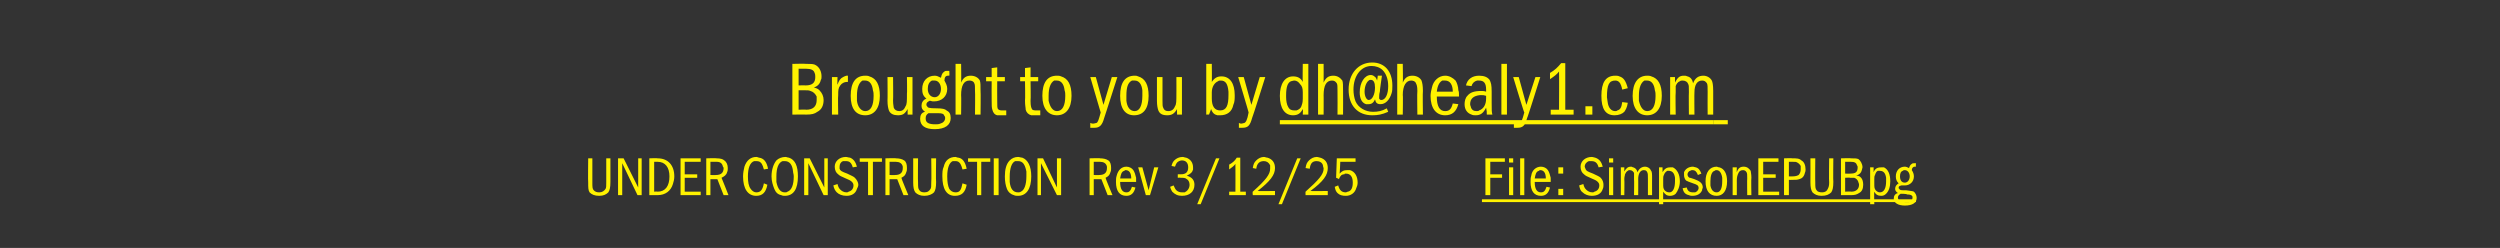
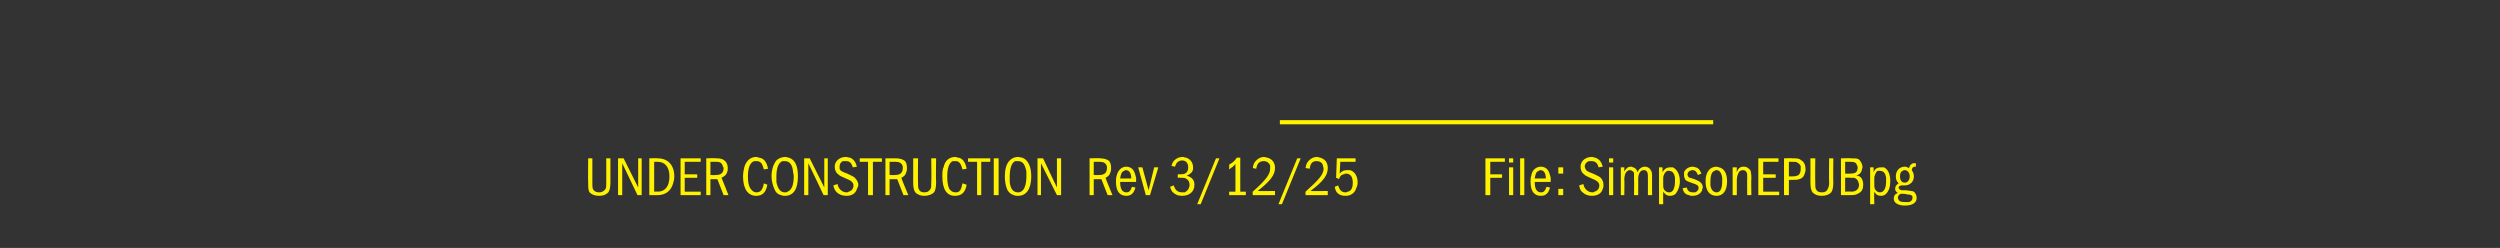
<svg xmlns="http://www.w3.org/2000/svg" xmlns:xlink="http://www.w3.org/1999/xlink" version="1.1" width="360px" height="35.7px" viewBox="0 -6 360 35.7" style="top:-6px">
  <rect x="0" y="-6" width="360" height="35.7" fill="#333333" stroke="none" />
  <desc>Brought to you by ￼ Under construction Rev 3/12/25 File: SimpsonEPUBpg</desc>
  <defs />
  <g class="svg-textframe-underlines">
-     <rect class="svg-underline" x="213.4" y="22.7" width="62.5" height="0.4" style="fill:#fff200;" />
-     <rect class="svg-underline" x="246.7" y="11.3" width="2.1" height="0.6" style="fill:#fff200;" />
    <rect class="svg-underline" x="184.3" y="11.3" width="62.4" height="0.6" style="fill:#fff200;" />
  </g>
  <g id="Polygon4225">
-     <path d="M 85.3 16.8 C 85.3 16.8 85.31 20.28 85.3 20.3 C 85.3 20.9 85.3 21.2 85.5 21.4 C 85.7 21.6 85.9 21.7 86.3 21.7 C 86.7 21.7 87 21.5 87.2 21.2 C 87.3 21 87.3 20.8 87.3 20.3 C 87.29 20.25 87.3 16.8 87.3 16.8 L 87.9 16.8 C 87.9 16.8 87.9 20.21 87.9 20.2 C 87.9 21 87.8 21.4 87.6 21.7 C 87.3 22 86.9 22.2 86.3 22.2 C 85.6 22.2 85.2 22 84.9 21.7 C 84.7 21.4 84.7 21 84.7 20.3 C 84.66 20.28 84.7 16.8 84.7 16.8 L 85.3 16.8 Z M 89.8 16.8 L 91.9 21 L 91.9 16.8 L 92.4 16.8 L 92.4 22.1 L 91.8 22.1 L 89.6 17.5 L 89.6 22.1 L 89 22.1 L 89 16.8 L 89.8 16.8 Z M 94.7 16.8 C 96.2 16.8 97.1 17.8 97.1 19.4 C 97.1 19.8 97 20.2 96.9 20.5 C 96.6 21.5 95.8 22.1 94.7 22.1 C 94.67 22.09 93.5 22.1 93.5 22.1 L 93.5 16.8 C 93.5 16.8 94.67 16.75 94.7 16.8 Z M 94.2 21.6 C 94.2 21.6 94.67 21.55 94.7 21.6 C 95.8 21.6 96.4 20.8 96.4 19.4 C 96.4 18.1 95.8 17.3 94.7 17.3 C 94.67 17.29 94.2 17.3 94.2 17.3 L 94.2 21.6 Z M 100.9 16.8 L 100.9 17.3 L 98.6 17.3 L 98.6 19.1 L 100.4 19.1 L 100.4 19.6 L 98.6 19.6 L 98.6 21.6 L 100.9 21.6 L 100.9 22.1 L 98 22.1 L 98 16.8 L 100.9 16.8 Z M 103.2 16.8 C 103.7 16.8 104.1 16.9 104.3 17.1 C 104.6 17.3 104.8 17.7 104.8 18.2 C 104.8 18.4 104.8 18.6 104.7 18.8 C 104.6 19.2 104.3 19.4 103.9 19.6 C 103.92 19.61 104.9 22.1 104.9 22.1 L 104.2 22.1 L 103.3 19.8 L 102.3 19.8 L 102.3 22.1 L 101.7 22.1 L 101.7 16.8 C 101.7 16.8 103.21 16.75 103.2 16.8 Z M 102.3 19.2 C 102.3 19.2 103.11 19.23 103.1 19.2 C 103.8 19.2 104.2 18.9 104.2 18.2 C 104.2 18.1 104.1 18 104.1 18 C 104 17.5 103.7 17.3 103.2 17.3 C 103.16 17.29 102.3 17.3 102.3 17.3 L 102.3 19.2 Z M 110.5 20.6 C 110.3 21.7 109.8 22.2 108.9 22.2 C 107.7 22.2 107 21.2 107 19.4 C 107 18.9 107.1 18.4 107.2 18 C 107.5 17.1 108.1 16.6 108.9 16.6 C 109.1 16.6 109.2 16.7 109.3 16.7 C 110 16.8 110.4 17.3 110.6 18.3 C 110.6 18.3 110 18.4 110 18.4 C 109.9 18 109.8 17.8 109.7 17.6 C 109.5 17.3 109.3 17.2 108.9 17.2 C 108.8 17.2 108.7 17.2 108.6 17.2 C 108 17.4 107.7 18.2 107.7 19.4 C 107.7 20.2 107.8 20.8 108.1 21.2 C 108.3 21.5 108.6 21.7 108.9 21.7 C 109.5 21.7 109.8 21.4 110 20.4 C 110 20.4 110.5 20.6 110.5 20.6 Z M 113.6 16.7 C 114.5 17 114.9 17.9 114.9 19.4 C 114.9 21.2 114.3 22.2 113 22.2 C 112.9 22.2 112.7 22.2 112.5 22.1 C 112 22 111.7 21.7 111.5 21.2 C 111.3 20.7 111.1 20.1 111.1 19.4 C 111.1 18.4 111.4 17.6 111.8 17.1 C 112.1 16.8 112.6 16.6 113.1 16.6 C 113.3 16.6 113.4 16.7 113.6 16.7 Z M 112.7 17.2 C 112.1 17.4 111.8 18.2 111.8 19.4 C 111.8 19.7 111.8 19.9 111.8 20.2 C 112 21.2 112.4 21.7 113 21.7 C 113.2 21.7 113.3 21.7 113.4 21.6 C 114 21.4 114.3 20.6 114.3 19.4 C 114.3 19.1 114.2 18.9 114.2 18.7 C 114.1 17.7 113.7 17.2 113 17.2 C 112.9 17.2 112.8 17.2 112.7 17.2 Z M 116.6 16.8 L 118.7 21 L 118.7 16.8 L 119.2 16.8 L 119.2 22.1 L 118.6 22.1 L 116.4 17.5 L 116.4 22.1 L 115.8 22.1 L 115.8 16.8 L 116.6 16.8 Z M 122.8 18.1 C 122.6 17.4 122.3 17.2 121.8 17.2 C 121.6 17.2 121.5 17.2 121.4 17.2 C 121.1 17.3 120.9 17.6 120.9 18 C 120.9 18.1 120.9 18.2 120.9 18.3 C 121 18.6 121.2 18.7 122 19 C 122.6 19.3 122.9 19.4 123.1 19.6 C 123.4 19.9 123.6 20.3 123.6 20.6 C 123.6 20.8 123.5 21 123.4 21.2 C 123.2 21.9 122.6 22.2 121.9 22.2 C 121.3 22.2 120.8 22 120.5 21.7 C 120.3 21.5 120.1 21.2 120 20.7 C 120 20.7 120.6 20.5 120.6 20.5 C 120.7 20.9 120.8 21.1 121 21.3 C 121.2 21.5 121.5 21.7 121.9 21.7 C 122 21.7 122.1 21.7 122.2 21.6 C 122.6 21.5 122.9 21.2 122.9 20.7 C 122.9 20.3 122.6 20 121.8 19.7 C 121.1 19.4 120.9 19.3 120.7 19.1 C 120.4 18.9 120.2 18.5 120.2 18 C 120.2 17.2 120.9 16.6 121.8 16.6 C 122 16.6 122.2 16.7 122.4 16.7 C 122.9 16.9 123.2 17.3 123.4 18 C 123.4 18 122.8 18.1 122.8 18.1 Z M 127 16.8 L 127 17.3 L 125.7 17.3 L 125.7 22.1 L 125 22.1 L 125 17.3 L 123.8 17.3 L 123.8 16.8 L 127 16.8 Z M 129 16.8 C 129.5 16.8 129.9 16.9 130.2 17.1 C 130.5 17.3 130.6 17.7 130.6 18.2 C 130.6 18.4 130.6 18.6 130.5 18.8 C 130.4 19.2 130.2 19.4 129.8 19.6 C 129.75 19.61 130.8 22.1 130.8 22.1 L 130.1 22.1 L 129.2 19.8 L 128.1 19.8 L 128.1 22.1 L 127.5 22.1 L 127.5 16.8 C 127.5 16.8 129.04 16.75 129 16.8 Z M 128.1 19.2 C 128.1 19.2 128.94 19.23 128.9 19.2 C 129.6 19.2 130 18.9 130 18.2 C 130 18.1 130 18 130 18 C 129.9 17.5 129.5 17.3 129 17.3 C 128.99 17.29 128.1 17.3 128.1 17.3 L 128.1 19.2 Z M 132.2 16.8 C 132.2 16.8 132.16 20.28 132.2 20.3 C 132.2 20.9 132.2 21.2 132.4 21.4 C 132.5 21.6 132.8 21.7 133.1 21.7 C 133.6 21.7 133.8 21.5 134 21.2 C 134.1 21 134.1 20.8 134.1 20.3 C 134.15 20.25 134.1 16.8 134.1 16.8 L 134.8 16.8 C 134.8 16.8 134.75 20.21 134.8 20.2 C 134.8 21 134.7 21.4 134.5 21.7 C 134.2 22 133.7 22.2 133.1 22.2 C 132.5 22.2 132.1 22 131.8 21.7 C 131.6 21.4 131.5 21 131.5 20.3 C 131.51 20.28 131.5 16.8 131.5 16.8 L 132.2 16.8 Z M 139.2 20.6 C 139 21.7 138.5 22.2 137.5 22.2 C 136.3 22.2 135.7 21.2 135.7 19.4 C 135.7 18.9 135.7 18.4 135.9 18 C 136.1 17.1 136.7 16.6 137.6 16.6 C 137.7 16.6 137.8 16.7 138 16.7 C 138.6 16.8 139 17.3 139.2 18.3 C 139.2 18.3 138.6 18.4 138.6 18.4 C 138.5 18 138.4 17.8 138.3 17.6 C 138.1 17.3 137.9 17.2 137.6 17.2 C 137.5 17.2 137.4 17.2 137.2 17.2 C 136.7 17.4 136.4 18.2 136.4 19.4 C 136.4 20.2 136.5 20.8 136.7 21.2 C 136.9 21.5 137.2 21.7 137.6 21.7 C 138.2 21.7 138.4 21.4 138.6 20.4 C 138.6 20.4 139.2 20.6 139.2 20.6 Z M 142.6 16.8 L 142.6 17.3 L 141.3 17.3 L 141.3 22.1 L 140.7 22.1 L 140.7 17.3 L 139.4 17.3 L 139.4 16.8 L 142.6 16.8 Z M 143.8 16.8 L 143.8 22.1 L 143.1 22.1 L 143.1 16.8 L 143.8 16.8 Z M 147.2 16.7 C 148 17 148.5 17.9 148.5 19.4 C 148.5 21.2 147.8 22.2 146.6 22.2 C 146.4 22.2 146.2 22.2 146 22.1 C 145.6 22 145.2 21.7 145 21.2 C 144.8 20.7 144.7 20.1 144.7 19.4 C 144.7 18.4 144.9 17.6 145.4 17.1 C 145.7 16.8 146.1 16.6 146.6 16.6 C 146.8 16.6 147 16.7 147.2 16.7 Z M 146.2 17.2 C 145.7 17.4 145.4 18.2 145.4 19.4 C 145.4 19.7 145.4 19.9 145.4 20.2 C 145.5 21.2 145.9 21.7 146.6 21.7 C 146.7 21.7 146.9 21.7 147 21.6 C 147.5 21.4 147.8 20.6 147.8 19.4 C 147.8 19.1 147.8 18.9 147.8 18.7 C 147.6 17.7 147.3 17.2 146.6 17.2 C 146.4 17.2 146.3 17.2 146.2 17.2 Z M 150.2 16.8 L 152.2 21 L 152.2 16.8 L 152.8 16.8 L 152.8 22.1 L 152.2 22.1 L 149.9 17.5 L 149.9 22.1 L 149.4 22.1 L 149.4 16.8 L 150.2 16.8 Z M 158.4 16.8 C 158.9 16.8 159.3 16.9 159.6 17.1 C 159.9 17.3 160 17.7 160 18.2 C 160 18.4 160 18.6 159.9 18.8 C 159.8 19.2 159.6 19.4 159.2 19.6 C 159.15 19.61 160.2 22.1 160.2 22.1 L 159.5 22.1 L 158.6 19.8 L 157.5 19.8 L 157.5 22.1 L 156.9 22.1 L 156.9 16.8 C 156.9 16.8 158.44 16.75 158.4 16.8 Z M 157.5 19.2 C 157.5 19.2 158.34 19.23 158.3 19.2 C 159 19.2 159.4 18.9 159.4 18.2 C 159.4 18.1 159.4 18 159.4 18 C 159.3 17.5 158.9 17.3 158.4 17.3 C 158.39 17.29 157.5 17.3 157.5 17.3 L 157.5 19.2 Z M 161.3 20.2 C 161.3 21.2 161.6 21.7 162.2 21.7 C 162.6 21.7 162.8 21.5 163 20.9 C 163 20.9 163.5 21 163.5 21 C 163.3 21.8 162.9 22.2 162.2 22.2 C 161.2 22.2 160.7 21.5 160.7 20.2 C 160.7 19.9 160.7 19.6 160.8 19.3 C 161 18.5 161.5 18 162.2 18 C 162.6 18 163 18.2 163.2 18.5 C 163.4 18.8 163.5 19.2 163.6 19.6 C 163.6 19.7 163.6 19.9 163.6 20.2 C 163.6 20.2 161.3 20.2 161.3 20.2 Z M 162.9 19.7 C 162.9 18.9 162.6 18.5 162.1 18.5 C 162 18.5 162 18.5 161.9 18.6 C 161.5 18.7 161.4 19.1 161.3 19.7 C 161.3 19.7 162.9 19.7 162.9 19.7 Z M 164.5 18.1 L 165.4 21.4 L 166.2 18.1 L 166.8 18.1 L 165.6 22.1 L 165 22.1 L 163.9 18.1 L 164.5 18.1 Z M 168.7 17.9 C 168.8 17.5 168.9 17.3 169.1 17.1 C 169.4 16.8 169.8 16.6 170.3 16.6 C 170.5 16.6 170.6 16.7 170.8 16.7 C 171.4 16.9 171.8 17.4 171.8 18.1 C 171.8 18.2 171.8 18.3 171.8 18.4 C 171.7 18.8 171.5 19 170.9 19.3 C 171.6 19.5 172 19.9 172 20.6 C 172 21.6 171.3 22.2 170.2 22.2 C 169.6 22.2 169.2 22 168.8 21.6 C 168.7 21.4 168.6 21.3 168.5 20.9 C 168.5 20.9 169 20.7 169 20.7 C 169.2 21.1 169.2 21.2 169.4 21.4 C 169.6 21.6 169.9 21.7 170.2 21.7 C 170.3 21.7 170.5 21.7 170.6 21.7 C 171 21.5 171.3 21.1 171.3 20.6 C 171.3 20.2 171.1 19.9 170.9 19.8 C 170.7 19.6 170.4 19.6 170 19.6 C 169.98 19.56 169.6 19.6 169.6 19.6 L 169.6 19.1 C 169.6 19.1 169.98 19.08 170 19.1 C 170.5 19.1 170.6 19 170.8 18.9 C 171 18.7 171.1 18.5 171.1 18.1 C 171.1 17.5 170.8 17.1 170.2 17.1 C 170 17.1 169.7 17.2 169.5 17.4 C 169.4 17.5 169.3 17.7 169.2 18 C 169.2 18 168.7 17.9 168.7 17.9 Z M 175.6 16.8 L 172.9 23.4 L 172.4 23.4 L 175.1 16.8 L 175.6 16.8 Z M 178.6 16.7 L 178.6 21.6 L 179.4 21.6 L 179.4 22.1 L 177 22.1 L 177 21.6 L 177.9 21.6 C 177.9 21.6 177.92 17.58 177.9 17.6 C 177.7 17.9 177.4 18.1 177 18.4 C 177 18.4 177 17.7 177 17.7 C 177.4 17.5 177.8 17.2 178.1 16.7 C 178.13 16.69 178.6 16.7 178.6 16.7 Z M 180.4 18.2 C 180.5 17.6 180.6 17.4 180.9 17.1 C 181.2 16.8 181.6 16.6 182 16.6 C 182.2 16.6 182.3 16.7 182.5 16.7 C 183.2 16.9 183.6 17.4 183.6 18.2 C 183.6 19.2 182.9 20.1 181.1 21.5 C 181.08 21.54 183.6 21.5 183.6 21.5 L 183.6 22.1 L 180.4 22.1 C 180.4 22.1 180.35 21.55 180.4 21.6 C 182.3 19.9 182.9 19.1 182.9 18.3 C 182.9 18.1 182.9 18 182.9 17.8 C 182.7 17.4 182.4 17.2 182 17.2 C 181.4 17.2 181 17.5 180.9 18.3 C 180.9 18.3 180.4 18.2 180.4 18.2 Z M 187.3 16.8 L 184.6 23.4 L 184.1 23.4 L 186.8 16.8 L 187.3 16.8 Z M 188 18.2 C 188.1 17.6 188.2 17.4 188.5 17.1 C 188.8 16.8 189.2 16.6 189.6 16.6 C 189.8 16.6 190 16.7 190.1 16.7 C 190.8 16.9 191.2 17.4 191.2 18.2 C 191.2 19.2 190.6 20.1 188.7 21.5 C 188.71 21.54 191.2 21.5 191.2 21.5 L 191.2 22.1 L 188 22.1 C 188 22.1 187.98 21.55 188 21.6 C 189.9 19.9 190.6 19.1 190.6 18.3 C 190.6 18.1 190.5 18 190.5 17.8 C 190.4 17.4 190 17.2 189.6 17.2 C 189 17.2 188.7 17.5 188.6 18.3 C 188.6 18.3 188 18.2 188 18.2 Z M 195.2 16.8 L 195.2 17.3 L 193 17.3 C 193 17.3 192.93 19.01 192.9 19 C 193.3 18.6 193.5 18.5 194 18.5 C 194.1 18.5 194.3 18.5 194.4 18.5 C 195.1 18.7 195.5 19.4 195.5 20.3 C 195.5 20.6 195.4 20.9 195.3 21.1 C 195.1 21.8 194.5 22.2 193.8 22.2 C 193.3 22.2 192.9 22.1 192.6 21.8 C 192.4 21.6 192.3 21.4 192.2 20.9 C 192.2 20.9 192.7 20.7 192.7 20.7 C 192.9 21.4 193.2 21.7 193.8 21.7 C 193.9 21.7 194 21.6 194.1 21.6 C 194.6 21.5 194.8 21 194.8 20.3 C 194.8 19.5 194.5 19 193.8 19 C 193.7 19 193.6 19 193.6 19.1 C 193.2 19.1 193 19.3 192.8 19.8 C 192.81 19.75 192.4 19.6 192.4 19.6 L 192.5 16.8 L 195.2 16.8 Z M 216.7 16.8 L 216.7 17.3 L 214.6 17.3 L 214.6 19.1 L 216.3 19.1 L 216.3 19.6 L 214.6 19.6 L 214.6 22.1 L 213.9 22.1 L 213.9 16.8 L 216.7 16.8 Z M 217.9 18.1 L 217.9 22.1 L 217.3 22.1 L 217.3 18.1 L 217.9 18.1 Z M 217.3 17.4 L 217.3 16.8 L 217.9 16.8 L 217.9 17.4 L 217.3 17.4 Z M 219.5 16.8 L 219.5 22.1 L 218.9 22.1 L 218.9 16.8 L 219.5 16.8 Z M 221 20.2 C 221 21.2 221.3 21.7 221.9 21.7 C 222.3 21.7 222.5 21.5 222.7 20.9 C 222.7 20.9 223.2 21 223.2 21 C 223 21.8 222.6 22.2 221.9 22.2 C 220.9 22.2 220.4 21.5 220.4 20.2 C 220.4 19.9 220.4 19.6 220.5 19.3 C 220.6 18.5 221.2 18 221.9 18 C 222.3 18 222.7 18.2 222.9 18.5 C 223.1 18.8 223.2 19.2 223.3 19.6 C 223.3 19.7 223.3 19.9 223.3 20.2 C 223.3 20.2 221 20.2 221 20.2 Z M 222.6 19.7 C 222.6 18.9 222.3 18.5 221.8 18.5 C 221.7 18.5 221.7 18.5 221.6 18.6 C 221.2 18.7 221.1 19.1 221 19.7 C 221 19.7 222.6 19.7 222.6 19.7 Z M 225.1 21.2 L 225.1 22.1 L 224.4 22.1 L 224.4 21.2 L 225.1 21.2 Z M 225.1 18.1 L 225.1 19 L 224.4 19 L 224.4 18.1 L 225.1 18.1 Z M 230.2 18.1 C 230 17.4 229.7 17.2 229.1 17.2 C 229 17.2 228.9 17.2 228.8 17.2 C 228.5 17.3 228.2 17.6 228.2 18 C 228.2 18.1 228.3 18.2 228.3 18.3 C 228.4 18.6 228.6 18.7 229.4 19 C 230 19.3 230.3 19.4 230.5 19.6 C 230.8 19.9 230.9 20.3 230.9 20.6 C 230.9 20.8 230.9 21 230.8 21.2 C 230.6 21.9 230 22.2 229.2 22.2 C 228.7 22.2 228.2 22 227.9 21.7 C 227.6 21.5 227.5 21.2 227.4 20.7 C 227.4 20.7 228 20.5 228 20.5 C 228.1 20.9 228.2 21.1 228.4 21.3 C 228.6 21.5 228.9 21.7 229.3 21.7 C 229.4 21.7 229.5 21.7 229.6 21.6 C 230 21.5 230.3 21.2 230.3 20.7 C 230.3 20.3 230 20 229.2 19.7 C 228.5 19.4 228.3 19.3 228.1 19.1 C 227.8 18.9 227.6 18.5 227.6 18 C 227.6 17.2 228.3 16.6 229.2 16.6 C 229.4 16.6 229.6 16.7 229.7 16.7 C 230.3 16.9 230.6 17.3 230.8 18 C 230.8 18 230.2 18.1 230.2 18.1 Z M 232.3 18.1 L 232.3 22.1 L 231.7 22.1 L 231.7 18.1 L 232.3 18.1 Z M 231.7 17.4 L 231.7 16.8 L 232.3 16.8 L 232.3 17.4 L 231.7 17.4 Z M 233.9 18.1 C 233.9 18.1 233.9 18.75 233.9 18.7 C 234.2 18.2 234.4 18 234.9 18 C 235 18 235.1 18.1 235.2 18.1 C 235.5 18.2 235.7 18.4 235.8 18.8 C 236 18.3 236.4 18 236.9 18 C 237.2 18 237.6 18.2 237.7 18.5 C 237.9 18.7 237.9 19 237.9 19.7 C 237.89 19.66 237.9 22.1 237.9 22.1 L 237.3 22.1 C 237.3 22.1 237.31 19.69 237.3 19.7 C 237.3 19.2 237.3 19 237.2 18.8 C 237.1 18.6 237 18.5 236.7 18.5 C 236.2 18.5 235.9 19 235.9 19.8 C 235.92 19.76 235.9 22.1 235.9 22.1 L 235.3 22.1 C 235.3 22.1 235.34 19.76 235.3 19.8 C 235.3 19.1 235.3 19.1 235.3 18.9 C 235.2 18.7 235 18.5 234.7 18.5 C 234.6 18.5 234.5 18.5 234.4 18.6 C 234.2 18.7 234.1 18.9 234 19.1 C 234 19.3 233.9 19.4 233.9 19.8 C 233.94 19.8 233.9 22.1 233.9 22.1 L 233.4 22.1 L 233.4 18.1 L 233.9 18.1 Z M 239.4 18.1 C 239.4 18.1 239.42 18.84 239.4 18.8 C 239.7 18.3 240 18.1 240.5 18.1 C 240.6 18.1 240.8 18.1 240.9 18.1 C 241.5 18.4 241.9 19.1 241.9 20.1 C 241.9 20.9 241.6 21.5 241.3 21.9 C 241.1 22.1 240.8 22.2 240.5 22.2 C 240 22.2 239.8 22 239.5 21.6 C 239.48 21.58 239.5 23.4 239.5 23.4 L 238.9 23.4 L 238.9 18.1 L 239.4 18.1 Z M 239.5 20.4 C 239.5 21 239.5 21.1 239.7 21.4 C 239.9 21.6 240.1 21.7 240.4 21.7 C 240.9 21.7 241.2 21.1 241.2 20.1 C 241.2 19.9 241.2 19.8 241.2 19.6 C 241.1 18.9 240.8 18.6 240.3 18.6 C 240.2 18.6 240.1 18.6 240.1 18.6 C 239.9 18.7 239.7 18.9 239.6 19.2 C 239.5 19.4 239.5 19.5 239.5 19.8 C 239.5 19.8 239.5 20.4 239.5 20.4 Z M 244.5 19.2 C 244.3 18.7 244.1 18.5 243.7 18.5 C 243.6 18.5 243.5 18.5 243.4 18.6 C 243.2 18.6 243 18.9 243 19.1 C 243 19.3 243.1 19.5 243.3 19.6 C 243.4 19.6 243.4 19.6 244 19.8 C 244.8 20.1 245.2 20.4 245.2 21 C 245.2 21.1 245.1 21.2 245.1 21.4 C 244.9 21.9 244.4 22.2 243.7 22.2 C 243.6 22.2 243.4 22.2 243.2 22.1 C 242.7 22 242.4 21.7 242.3 21.1 C 242.3 21.1 242.9 21 242.9 21 C 243 21.5 243.3 21.7 243.8 21.7 C 243.9 21.7 244 21.7 244.1 21.7 C 244.4 21.6 244.6 21.3 244.6 21.1 C 244.6 20.7 244.4 20.6 243.8 20.4 C 243.2 20.2 243 20.1 242.8 20 C 242.6 19.8 242.5 19.5 242.5 19.2 C 242.5 19.1 242.5 19 242.5 18.8 C 242.7 18.3 243.2 18 243.8 18 C 243.9 18 244.1 18.1 244.2 18.1 C 244.6 18.2 244.8 18.5 245 19 C 245 19 244.5 19.2 244.5 19.2 Z M 247.6 18.1 C 248.3 18.3 248.7 19 248.7 20.1 C 248.7 21.5 248.1 22.2 247.2 22.2 C 246.2 22.2 245.6 21.5 245.6 20.1 C 245.6 18.8 246.2 18 247.2 18 C 247.3 18 247.4 18.1 247.6 18.1 Z M 246.9 18.6 C 246.5 18.7 246.3 19.3 246.3 20.1 C 246.3 20.3 246.3 20.5 246.3 20.7 C 246.4 21.3 246.7 21.7 247.2 21.7 C 247.7 21.7 248 21.2 248 20.1 C 248 19.9 248 19.7 248 19.6 C 247.9 18.9 247.6 18.5 247.2 18.5 C 247.1 18.5 247 18.5 246.9 18.6 Z M 250.1 18.1 C 250.1 18.1 250.07 18.76 250.1 18.8 C 250.3 18.2 250.6 18 251.1 18 C 251.6 18 251.9 18.3 252.1 18.6 C 252.1 18.8 252.2 19 252.2 19.6 C 252.15 19.58 252.2 22.1 252.2 22.1 L 251.6 22.1 C 251.6 22.1 251.57 19.66 251.6 19.7 C 251.6 19.1 251.6 19 251.5 18.8 C 251.4 18.6 251.2 18.5 251 18.5 C 250.6 18.5 250.4 18.7 250.3 19 C 250.2 19.2 250.1 19.5 250.1 20 C 250.11 19.96 250.1 22.1 250.1 22.1 L 249.5 22.1 L 249.5 18.1 L 250.1 18.1 Z M 256.1 16.8 L 256.1 17.3 L 253.9 17.3 L 253.9 19.1 L 255.7 19.1 L 255.7 19.6 L 253.9 19.6 L 253.9 21.6 L 256.2 21.6 L 256.2 22.1 L 253.2 22.1 L 253.2 16.8 L 256.1 16.8 Z M 258.1 16.8 C 258.7 16.8 259.1 16.8 259.4 17.1 C 259.8 17.3 260 17.8 260 18.4 C 260 18.5 260 18.7 259.9 18.9 C 259.8 19.4 259.5 19.7 259.1 19.8 C 258.8 19.9 258.6 19.9 258.1 19.9 C 258.06 19.92 257.6 19.9 257.6 19.9 L 257.6 22.1 L 256.9 22.1 L 256.9 16.8 C 256.9 16.8 258.06 16.75 258.1 16.8 Z M 257.6 19.4 C 257.6 19.4 258.06 19.39 258.1 19.4 C 258.6 19.4 258.8 19.3 259 19.2 C 259.2 19 259.3 18.7 259.3 18.4 C 259.3 18.2 259.3 18.1 259.3 17.9 C 259.2 17.7 259 17.5 258.8 17.4 C 258.6 17.3 258.6 17.3 258.1 17.3 C 258.06 17.29 257.6 17.3 257.6 17.3 L 257.6 19.4 Z M 261.4 16.8 C 261.4 16.8 261.37 20.28 261.4 20.3 C 261.4 20.9 261.4 21.2 261.6 21.4 C 261.7 21.6 262 21.7 262.4 21.7 C 262.8 21.7 263.1 21.5 263.2 21.2 C 263.3 21 263.4 20.8 263.4 20.3 C 263.35 20.25 263.4 16.8 263.4 16.8 L 264 16.8 C 264 16.8 263.96 20.21 264 20.2 C 264 21 263.9 21.4 263.7 21.7 C 263.4 22 263 22.2 262.3 22.2 C 261.7 22.2 261.3 22 261 21.7 C 260.8 21.4 260.7 21 260.7 20.3 C 260.72 20.28 260.7 16.8 260.7 16.8 L 261.4 16.8 Z M 266.5 16.8 C 267.1 16.8 267.3 16.8 267.6 16.9 C 267.9 17.1 268.2 17.6 268.2 18.1 C 268.2 18.2 268.1 18.4 268.1 18.5 C 268 18.9 267.8 19.1 267.3 19.3 C 267.7 19.3 267.8 19.4 268 19.6 C 268.2 19.8 268.3 20.2 268.3 20.6 C 268.3 21.2 268.1 21.6 267.7 21.8 C 267.4 22 267.1 22.1 266.6 22.1 C 266.57 22.09 265.1 22.1 265.1 22.1 L 265.1 16.8 C 265.1 16.8 266.53 16.75 266.5 16.8 Z M 266.4 19 C 267.2 19 267.5 18.8 267.5 18.1 C 267.5 18 267.5 17.9 267.4 17.8 C 267.3 17.4 267 17.3 266.5 17.3 C 266.53 17.29 265.7 17.3 265.7 17.3 L 265.7 19 C 265.7 19 266.44 19.02 266.4 19 Z M 266.6 21.6 C 267.3 21.6 267.7 21.2 267.7 20.6 C 267.7 20.4 267.6 20.3 267.6 20.2 C 267.5 19.9 267.3 19.7 267 19.6 C 266.9 19.6 266.7 19.6 266.4 19.6 C 266.42 19.55 265.7 19.6 265.7 19.6 L 265.7 21.6 C 265.7 21.6 266.55 21.55 266.6 21.6 Z M 269.8 18.1 C 269.8 18.1 269.8 18.84 269.8 18.8 C 270 18.3 270.3 18.1 270.9 18.1 C 271 18.1 271.1 18.1 271.3 18.1 C 271.9 18.4 272.2 19.1 272.2 20.1 C 272.2 20.9 272 21.5 271.6 21.9 C 271.4 22.1 271.2 22.2 270.9 22.2 C 270.4 22.2 270.1 22 269.9 21.6 C 269.85 21.58 269.9 23.4 269.9 23.4 L 269.3 23.4 L 269.3 18.1 L 269.8 18.1 Z M 269.9 20.4 C 269.9 21 269.9 21.1 270.1 21.4 C 270.3 21.6 270.5 21.7 270.7 21.7 C 271.3 21.7 271.6 21.1 271.6 20.1 C 271.6 19.9 271.6 19.8 271.6 19.6 C 271.5 18.9 271.2 18.6 270.7 18.6 C 270.6 18.6 270.5 18.6 270.4 18.6 C 270.2 18.7 270.1 18.9 270 19.2 C 269.9 19.4 269.9 19.5 269.9 19.8 C 269.9 19.8 269.9 20.4 269.9 20.4 Z M 275.9 18 C 275.8 18 275.7 18 275.7 18 C 275.5 18 275.3 18.2 275.3 18.5 C 275.5 18.8 275.6 19.1 275.6 19.4 C 275.6 20.2 275 20.7 274.3 20.7 C 274.1 20.7 274 20.7 273.8 20.7 C 273.5 20.8 273.4 20.8 273.4 21.1 C 273.4 21.1 273.5 21.2 273.5 21.2 C 273.6 21.4 273.7 21.4 274.5 21.4 C 275.1 21.5 275.4 21.5 275.6 21.6 C 275.8 21.8 276 22.1 276 22.5 C 276 23.2 275.4 23.6 274.3 23.6 C 273.3 23.6 272.7 23.2 272.7 22.6 C 272.7 22.2 272.9 21.9 273.3 21.8 C 273 21.6 272.9 21.4 272.9 21.2 C 272.9 20.8 273.1 20.6 273.4 20.4 C 273.1 20.1 273 19.8 273 19.4 C 273 18.6 273.5 18 274.3 18 C 274.5 18 274.7 18.1 274.9 18.2 C 275 17.9 275.1 17.7 275.3 17.6 C 275.4 17.5 275.5 17.5 275.8 17.5 C 275.77 17.53 275.9 17.5 275.9 17.5 C 275.9 17.5 275.86 18.03 275.9 18 Z M 274.3 18.5 C 274.2 18.5 274.1 18.5 274 18.6 C 273.7 18.7 273.6 19 273.6 19.4 C 273.6 19.9 273.8 20.3 274.3 20.3 C 274.7 20.3 275 19.9 275 19.4 C 275 18.9 274.7 18.5 274.3 18.5 C 274.3 18.5 274.3 18.5 274.3 18.5 Z M 273.3 22.5 C 273.4 23 273.7 23.1 274.4 23.1 C 274.6 23.1 274.7 23.1 274.9 23.1 C 275.2 23 275.4 22.8 275.4 22.5 C 275.4 22.4 275.4 22.3 275.4 22.3 C 275.3 22.1 275.1 22 274.6 22 C 274.6 21.9 273.7 21.9 273.7 21.9 C 273.4 22.1 273.3 22.2 273.3 22.5 C 273.3 22.5 273.3 22.5 273.3 22.5 Z " stroke="none" fill="#fff200" />
+     <path d="M 85.3 16.8 C 85.3 16.8 85.31 20.28 85.3 20.3 C 85.3 20.9 85.3 21.2 85.5 21.4 C 85.7 21.6 85.9 21.7 86.3 21.7 C 86.7 21.7 87 21.5 87.2 21.2 C 87.3 21 87.3 20.8 87.3 20.3 C 87.29 20.25 87.3 16.8 87.3 16.8 L 87.9 16.8 C 87.9 16.8 87.9 20.21 87.9 20.2 C 87.9 21 87.8 21.4 87.6 21.7 C 87.3 22 86.9 22.2 86.3 22.2 C 85.6 22.2 85.2 22 84.9 21.7 C 84.7 21.4 84.7 21 84.7 20.3 C 84.66 20.28 84.7 16.8 84.7 16.8 L 85.3 16.8 Z M 89.8 16.8 L 91.9 21 L 91.9 16.8 L 92.4 16.8 L 92.4 22.1 L 91.8 22.1 L 89.6 17.5 L 89.6 22.1 L 89 22.1 L 89 16.8 L 89.8 16.8 Z M 94.7 16.8 C 96.2 16.8 97.1 17.8 97.1 19.4 C 97.1 19.8 97 20.2 96.9 20.5 C 96.6 21.5 95.8 22.1 94.7 22.1 C 94.67 22.09 93.5 22.1 93.5 22.1 L 93.5 16.8 C 93.5 16.8 94.67 16.75 94.7 16.8 Z M 94.2 21.6 C 94.2 21.6 94.67 21.55 94.7 21.6 C 95.8 21.6 96.4 20.8 96.4 19.4 C 96.4 18.1 95.8 17.3 94.7 17.3 C 94.67 17.29 94.2 17.3 94.2 17.3 L 94.2 21.6 Z M 100.9 16.8 L 100.9 17.3 L 98.6 17.3 L 98.6 19.1 L 100.4 19.1 L 100.4 19.6 L 98.6 19.6 L 98.6 21.6 L 100.9 21.6 L 100.9 22.1 L 98 22.1 L 98 16.8 L 100.9 16.8 Z M 103.2 16.8 C 103.7 16.8 104.1 16.9 104.3 17.1 C 104.6 17.3 104.8 17.7 104.8 18.2 C 104.8 18.4 104.8 18.6 104.7 18.8 C 104.6 19.2 104.3 19.4 103.9 19.6 C 103.92 19.61 104.9 22.1 104.9 22.1 L 104.2 22.1 L 103.3 19.8 L 102.3 19.8 L 102.3 22.1 L 101.7 22.1 L 101.7 16.8 C 101.7 16.8 103.21 16.75 103.2 16.8 Z M 102.3 19.2 C 102.3 19.2 103.11 19.23 103.1 19.2 C 103.8 19.2 104.2 18.9 104.2 18.2 C 104.2 18.1 104.1 18 104.1 18 C 104 17.5 103.7 17.3 103.2 17.3 C 103.16 17.29 102.3 17.3 102.3 17.3 L 102.3 19.2 Z M 110.5 20.6 C 110.3 21.7 109.8 22.2 108.9 22.2 C 107.7 22.2 107 21.2 107 19.4 C 107 18.9 107.1 18.4 107.2 18 C 107.5 17.1 108.1 16.6 108.9 16.6 C 109.1 16.6 109.2 16.7 109.3 16.7 C 110 16.8 110.4 17.3 110.6 18.3 C 110.6 18.3 110 18.4 110 18.4 C 109.9 18 109.8 17.8 109.7 17.6 C 109.5 17.3 109.3 17.2 108.9 17.2 C 108.8 17.2 108.7 17.2 108.6 17.2 C 108 17.4 107.7 18.2 107.7 19.4 C 107.7 20.2 107.8 20.8 108.1 21.2 C 108.3 21.5 108.6 21.7 108.9 21.7 C 109.5 21.7 109.8 21.4 110 20.4 C 110 20.4 110.5 20.6 110.5 20.6 Z M 113.6 16.7 C 114.5 17 114.9 17.9 114.9 19.4 C 114.9 21.2 114.3 22.2 113 22.2 C 112.9 22.2 112.7 22.2 112.5 22.1 C 112 22 111.7 21.7 111.5 21.2 C 111.3 20.7 111.1 20.1 111.1 19.4 C 111.1 18.4 111.4 17.6 111.8 17.1 C 112.1 16.8 112.6 16.6 113.1 16.6 C 113.3 16.6 113.4 16.7 113.6 16.7 Z M 112.7 17.2 C 112.1 17.4 111.8 18.2 111.8 19.4 C 111.8 19.7 111.8 19.9 111.8 20.2 C 112 21.2 112.4 21.7 113 21.7 C 113.2 21.7 113.3 21.7 113.4 21.6 C 114 21.4 114.3 20.6 114.3 19.4 C 114.3 19.1 114.2 18.9 114.2 18.7 C 114.1 17.7 113.7 17.2 113 17.2 C 112.9 17.2 112.8 17.2 112.7 17.2 Z M 116.6 16.8 L 118.7 21 L 118.7 16.8 L 119.2 16.8 L 119.2 22.1 L 118.6 22.1 L 116.4 17.5 L 116.4 22.1 L 115.8 22.1 L 115.8 16.8 L 116.6 16.8 Z M 122.8 18.1 C 122.6 17.4 122.3 17.2 121.8 17.2 C 121.6 17.2 121.5 17.2 121.4 17.2 C 121.1 17.3 120.9 17.6 120.9 18 C 120.9 18.1 120.9 18.2 120.9 18.3 C 121 18.6 121.2 18.7 122 19 C 122.6 19.3 122.9 19.4 123.1 19.6 C 123.4 19.9 123.6 20.3 123.6 20.6 C 123.6 20.8 123.5 21 123.4 21.2 C 123.2 21.9 122.6 22.2 121.9 22.2 C 121.3 22.2 120.8 22 120.5 21.7 C 120.3 21.5 120.1 21.2 120 20.7 C 120 20.7 120.6 20.5 120.6 20.5 C 120.7 20.9 120.8 21.1 121 21.3 C 121.2 21.5 121.5 21.7 121.9 21.7 C 122 21.7 122.1 21.7 122.2 21.6 C 122.6 21.5 122.9 21.2 122.9 20.7 C 122.9 20.3 122.6 20 121.8 19.7 C 121.1 19.4 120.9 19.3 120.7 19.1 C 120.4 18.9 120.2 18.5 120.2 18 C 120.2 17.2 120.9 16.6 121.8 16.6 C 122 16.6 122.2 16.7 122.4 16.7 C 122.9 16.9 123.2 17.3 123.4 18 C 123.4 18 122.8 18.1 122.8 18.1 Z M 127 16.8 L 127 17.3 L 125.7 17.3 L 125.7 22.1 L 125 22.1 L 125 17.3 L 123.8 17.3 L 123.8 16.8 L 127 16.8 Z M 129 16.8 C 129.5 16.8 129.9 16.9 130.2 17.1 C 130.5 17.3 130.6 17.7 130.6 18.2 C 130.6 18.4 130.6 18.6 130.5 18.8 C 130.4 19.2 130.2 19.4 129.8 19.6 C 129.75 19.61 130.8 22.1 130.8 22.1 L 130.1 22.1 L 129.2 19.8 L 128.1 19.8 L 128.1 22.1 L 127.5 22.1 L 127.5 16.8 Z M 128.1 19.2 C 128.1 19.2 128.94 19.23 128.9 19.2 C 129.6 19.2 130 18.9 130 18.2 C 130 18.1 130 18 130 18 C 129.9 17.5 129.5 17.3 129 17.3 C 128.99 17.29 128.1 17.3 128.1 17.3 L 128.1 19.2 Z M 132.2 16.8 C 132.2 16.8 132.16 20.28 132.2 20.3 C 132.2 20.9 132.2 21.2 132.4 21.4 C 132.5 21.6 132.8 21.7 133.1 21.7 C 133.6 21.7 133.8 21.5 134 21.2 C 134.1 21 134.1 20.8 134.1 20.3 C 134.15 20.25 134.1 16.8 134.1 16.8 L 134.8 16.8 C 134.8 16.8 134.75 20.21 134.8 20.2 C 134.8 21 134.7 21.4 134.5 21.7 C 134.2 22 133.7 22.2 133.1 22.2 C 132.5 22.2 132.1 22 131.8 21.7 C 131.6 21.4 131.5 21 131.5 20.3 C 131.51 20.28 131.5 16.8 131.5 16.8 L 132.2 16.8 Z M 139.2 20.6 C 139 21.7 138.5 22.2 137.5 22.2 C 136.3 22.2 135.7 21.2 135.7 19.4 C 135.7 18.9 135.7 18.4 135.9 18 C 136.1 17.1 136.7 16.6 137.6 16.6 C 137.7 16.6 137.8 16.7 138 16.7 C 138.6 16.8 139 17.3 139.2 18.3 C 139.2 18.3 138.6 18.4 138.6 18.4 C 138.5 18 138.4 17.8 138.3 17.6 C 138.1 17.3 137.9 17.2 137.6 17.2 C 137.5 17.2 137.4 17.2 137.2 17.2 C 136.7 17.4 136.4 18.2 136.4 19.4 C 136.4 20.2 136.5 20.8 136.7 21.2 C 136.9 21.5 137.2 21.7 137.6 21.7 C 138.2 21.7 138.4 21.4 138.6 20.4 C 138.6 20.4 139.2 20.6 139.2 20.6 Z M 142.6 16.8 L 142.6 17.3 L 141.3 17.3 L 141.3 22.1 L 140.7 22.1 L 140.7 17.3 L 139.4 17.3 L 139.4 16.8 L 142.6 16.8 Z M 143.8 16.8 L 143.8 22.1 L 143.1 22.1 L 143.1 16.8 L 143.8 16.8 Z M 147.2 16.7 C 148 17 148.5 17.9 148.5 19.4 C 148.5 21.2 147.8 22.2 146.6 22.2 C 146.4 22.2 146.2 22.2 146 22.1 C 145.6 22 145.2 21.7 145 21.2 C 144.8 20.7 144.7 20.1 144.7 19.4 C 144.7 18.4 144.9 17.6 145.4 17.1 C 145.7 16.8 146.1 16.6 146.6 16.6 C 146.8 16.6 147 16.7 147.2 16.7 Z M 146.2 17.2 C 145.7 17.4 145.4 18.2 145.4 19.4 C 145.4 19.7 145.4 19.9 145.4 20.2 C 145.5 21.2 145.9 21.7 146.6 21.7 C 146.7 21.7 146.9 21.7 147 21.6 C 147.5 21.4 147.8 20.6 147.8 19.4 C 147.8 19.1 147.8 18.9 147.8 18.7 C 147.6 17.7 147.3 17.2 146.6 17.2 C 146.4 17.2 146.3 17.2 146.2 17.2 Z M 150.2 16.8 L 152.2 21 L 152.2 16.8 L 152.8 16.8 L 152.8 22.1 L 152.2 22.1 L 149.9 17.5 L 149.9 22.1 L 149.4 22.1 L 149.4 16.8 L 150.2 16.8 Z M 158.4 16.8 C 158.9 16.8 159.3 16.9 159.6 17.1 C 159.9 17.3 160 17.7 160 18.2 C 160 18.4 160 18.6 159.9 18.8 C 159.8 19.2 159.6 19.4 159.2 19.6 C 159.15 19.61 160.2 22.1 160.2 22.1 L 159.5 22.1 L 158.6 19.8 L 157.5 19.8 L 157.5 22.1 L 156.9 22.1 L 156.9 16.8 C 156.9 16.8 158.44 16.75 158.4 16.8 Z M 157.5 19.2 C 157.5 19.2 158.34 19.23 158.3 19.2 C 159 19.2 159.4 18.9 159.4 18.2 C 159.4 18.1 159.4 18 159.4 18 C 159.3 17.5 158.9 17.3 158.4 17.3 C 158.39 17.29 157.5 17.3 157.5 17.3 L 157.5 19.2 Z M 161.3 20.2 C 161.3 21.2 161.6 21.7 162.2 21.7 C 162.6 21.7 162.8 21.5 163 20.9 C 163 20.9 163.5 21 163.5 21 C 163.3 21.8 162.9 22.2 162.2 22.2 C 161.2 22.2 160.7 21.5 160.7 20.2 C 160.7 19.9 160.7 19.6 160.8 19.3 C 161 18.5 161.5 18 162.2 18 C 162.6 18 163 18.2 163.2 18.5 C 163.4 18.8 163.5 19.2 163.6 19.6 C 163.6 19.7 163.6 19.9 163.6 20.2 C 163.6 20.2 161.3 20.2 161.3 20.2 Z M 162.9 19.7 C 162.9 18.9 162.6 18.5 162.1 18.5 C 162 18.5 162 18.5 161.9 18.6 C 161.5 18.7 161.4 19.1 161.3 19.7 C 161.3 19.7 162.9 19.7 162.9 19.7 Z M 164.5 18.1 L 165.4 21.4 L 166.2 18.1 L 166.8 18.1 L 165.6 22.1 L 165 22.1 L 163.9 18.1 L 164.5 18.1 Z M 168.7 17.9 C 168.8 17.5 168.9 17.3 169.1 17.1 C 169.4 16.8 169.8 16.6 170.3 16.6 C 170.5 16.6 170.6 16.7 170.8 16.7 C 171.4 16.9 171.8 17.4 171.8 18.1 C 171.8 18.2 171.8 18.3 171.8 18.4 C 171.7 18.8 171.5 19 170.9 19.3 C 171.6 19.5 172 19.9 172 20.6 C 172 21.6 171.3 22.2 170.2 22.2 C 169.6 22.2 169.2 22 168.8 21.6 C 168.7 21.4 168.6 21.3 168.5 20.9 C 168.5 20.9 169 20.7 169 20.7 C 169.2 21.1 169.2 21.2 169.4 21.4 C 169.6 21.6 169.9 21.7 170.2 21.7 C 170.3 21.7 170.5 21.7 170.6 21.7 C 171 21.5 171.3 21.1 171.3 20.6 C 171.3 20.2 171.1 19.9 170.9 19.8 C 170.7 19.6 170.4 19.6 170 19.6 C 169.98 19.56 169.6 19.6 169.6 19.6 L 169.6 19.1 C 169.6 19.1 169.98 19.08 170 19.1 C 170.5 19.1 170.6 19 170.8 18.9 C 171 18.7 171.1 18.5 171.1 18.1 C 171.1 17.5 170.8 17.1 170.2 17.1 C 170 17.1 169.7 17.2 169.5 17.4 C 169.4 17.5 169.3 17.7 169.2 18 C 169.2 18 168.7 17.9 168.7 17.9 Z M 175.6 16.8 L 172.9 23.4 L 172.4 23.4 L 175.1 16.8 L 175.6 16.8 Z M 178.6 16.7 L 178.6 21.6 L 179.4 21.6 L 179.4 22.1 L 177 22.1 L 177 21.6 L 177.9 21.6 C 177.9 21.6 177.92 17.58 177.9 17.6 C 177.7 17.9 177.4 18.1 177 18.4 C 177 18.4 177 17.7 177 17.7 C 177.4 17.5 177.8 17.2 178.1 16.7 C 178.13 16.69 178.6 16.7 178.6 16.7 Z M 180.4 18.2 C 180.5 17.6 180.6 17.4 180.9 17.1 C 181.2 16.8 181.6 16.6 182 16.6 C 182.2 16.6 182.3 16.7 182.5 16.7 C 183.2 16.9 183.6 17.4 183.6 18.2 C 183.6 19.2 182.9 20.1 181.1 21.5 C 181.08 21.54 183.6 21.5 183.6 21.5 L 183.6 22.1 L 180.4 22.1 C 180.4 22.1 180.35 21.55 180.4 21.6 C 182.3 19.9 182.9 19.1 182.9 18.3 C 182.9 18.1 182.9 18 182.9 17.8 C 182.7 17.4 182.4 17.2 182 17.2 C 181.4 17.2 181 17.5 180.9 18.3 C 180.9 18.3 180.4 18.2 180.4 18.2 Z M 187.3 16.8 L 184.6 23.4 L 184.1 23.4 L 186.8 16.8 L 187.3 16.8 Z M 188 18.2 C 188.1 17.6 188.2 17.4 188.5 17.1 C 188.8 16.8 189.2 16.6 189.6 16.6 C 189.8 16.6 190 16.7 190.1 16.7 C 190.8 16.9 191.2 17.4 191.2 18.2 C 191.2 19.2 190.6 20.1 188.7 21.5 C 188.71 21.54 191.2 21.5 191.2 21.5 L 191.2 22.1 L 188 22.1 C 188 22.1 187.98 21.55 188 21.6 C 189.9 19.9 190.6 19.1 190.6 18.3 C 190.6 18.1 190.5 18 190.5 17.8 C 190.4 17.4 190 17.2 189.6 17.2 C 189 17.2 188.7 17.5 188.6 18.3 C 188.6 18.3 188 18.2 188 18.2 Z M 195.2 16.8 L 195.2 17.3 L 193 17.3 C 193 17.3 192.93 19.01 192.9 19 C 193.3 18.6 193.5 18.5 194 18.5 C 194.1 18.5 194.3 18.5 194.4 18.5 C 195.1 18.7 195.5 19.4 195.5 20.3 C 195.5 20.6 195.4 20.9 195.3 21.1 C 195.1 21.8 194.5 22.2 193.8 22.2 C 193.3 22.2 192.9 22.1 192.6 21.8 C 192.4 21.6 192.3 21.4 192.2 20.9 C 192.2 20.9 192.7 20.7 192.7 20.7 C 192.9 21.4 193.2 21.7 193.8 21.7 C 193.9 21.7 194 21.6 194.1 21.6 C 194.6 21.5 194.8 21 194.8 20.3 C 194.8 19.5 194.5 19 193.8 19 C 193.7 19 193.6 19 193.6 19.1 C 193.2 19.1 193 19.3 192.8 19.8 C 192.81 19.75 192.4 19.6 192.4 19.6 L 192.5 16.8 L 195.2 16.8 Z M 216.7 16.8 L 216.7 17.3 L 214.6 17.3 L 214.6 19.1 L 216.3 19.1 L 216.3 19.6 L 214.6 19.6 L 214.6 22.1 L 213.9 22.1 L 213.9 16.8 L 216.7 16.8 Z M 217.9 18.1 L 217.9 22.1 L 217.3 22.1 L 217.3 18.1 L 217.9 18.1 Z M 217.3 17.4 L 217.3 16.8 L 217.9 16.8 L 217.9 17.4 L 217.3 17.4 Z M 219.5 16.8 L 219.5 22.1 L 218.9 22.1 L 218.9 16.8 L 219.5 16.8 Z M 221 20.2 C 221 21.2 221.3 21.7 221.9 21.7 C 222.3 21.7 222.5 21.5 222.7 20.9 C 222.7 20.9 223.2 21 223.2 21 C 223 21.8 222.6 22.2 221.9 22.2 C 220.9 22.2 220.4 21.5 220.4 20.2 C 220.4 19.9 220.4 19.6 220.5 19.3 C 220.6 18.5 221.2 18 221.9 18 C 222.3 18 222.7 18.2 222.9 18.5 C 223.1 18.8 223.2 19.2 223.3 19.6 C 223.3 19.7 223.3 19.9 223.3 20.2 C 223.3 20.2 221 20.2 221 20.2 Z M 222.6 19.7 C 222.6 18.9 222.3 18.5 221.8 18.5 C 221.7 18.5 221.7 18.5 221.6 18.6 C 221.2 18.7 221.1 19.1 221 19.7 C 221 19.7 222.6 19.7 222.6 19.7 Z M 225.1 21.2 L 225.1 22.1 L 224.4 22.1 L 224.4 21.2 L 225.1 21.2 Z M 225.1 18.1 L 225.1 19 L 224.4 19 L 224.4 18.1 L 225.1 18.1 Z M 230.2 18.1 C 230 17.4 229.7 17.2 229.1 17.2 C 229 17.2 228.9 17.2 228.8 17.2 C 228.5 17.3 228.2 17.6 228.2 18 C 228.2 18.1 228.3 18.2 228.3 18.3 C 228.4 18.6 228.6 18.7 229.4 19 C 230 19.3 230.3 19.4 230.5 19.6 C 230.8 19.9 230.9 20.3 230.9 20.6 C 230.9 20.8 230.9 21 230.8 21.2 C 230.6 21.9 230 22.2 229.2 22.2 C 228.7 22.2 228.2 22 227.9 21.7 C 227.6 21.5 227.5 21.2 227.4 20.7 C 227.4 20.7 228 20.5 228 20.5 C 228.1 20.9 228.2 21.1 228.4 21.3 C 228.6 21.5 228.9 21.7 229.3 21.7 C 229.4 21.7 229.5 21.7 229.6 21.6 C 230 21.5 230.3 21.2 230.3 20.7 C 230.3 20.3 230 20 229.2 19.7 C 228.5 19.4 228.3 19.3 228.1 19.1 C 227.8 18.9 227.6 18.5 227.6 18 C 227.6 17.2 228.3 16.6 229.2 16.6 C 229.4 16.6 229.6 16.7 229.7 16.7 C 230.3 16.9 230.6 17.3 230.8 18 C 230.8 18 230.2 18.1 230.2 18.1 Z M 232.3 18.1 L 232.3 22.1 L 231.7 22.1 L 231.7 18.1 L 232.3 18.1 Z M 231.7 17.4 L 231.7 16.8 L 232.3 16.8 L 232.3 17.4 L 231.7 17.4 Z M 233.9 18.1 C 233.9 18.1 233.9 18.75 233.9 18.7 C 234.2 18.2 234.4 18 234.9 18 C 235 18 235.1 18.1 235.2 18.1 C 235.5 18.2 235.7 18.4 235.8 18.8 C 236 18.3 236.4 18 236.9 18 C 237.2 18 237.6 18.2 237.7 18.5 C 237.9 18.7 237.9 19 237.9 19.7 C 237.89 19.66 237.9 22.1 237.9 22.1 L 237.3 22.1 C 237.3 22.1 237.31 19.69 237.3 19.7 C 237.3 19.2 237.3 19 237.2 18.8 C 237.1 18.6 237 18.5 236.7 18.5 C 236.2 18.5 235.9 19 235.9 19.8 C 235.92 19.76 235.9 22.1 235.9 22.1 L 235.3 22.1 C 235.3 22.1 235.34 19.76 235.3 19.8 C 235.3 19.1 235.3 19.1 235.3 18.9 C 235.2 18.7 235 18.5 234.7 18.5 C 234.6 18.5 234.5 18.5 234.4 18.6 C 234.2 18.7 234.1 18.9 234 19.1 C 234 19.3 233.9 19.4 233.9 19.8 C 233.94 19.8 233.9 22.1 233.9 22.1 L 233.4 22.1 L 233.4 18.1 L 233.9 18.1 Z M 239.4 18.1 C 239.4 18.1 239.42 18.84 239.4 18.8 C 239.7 18.3 240 18.1 240.5 18.1 C 240.6 18.1 240.8 18.1 240.9 18.1 C 241.5 18.4 241.9 19.1 241.9 20.1 C 241.9 20.9 241.6 21.5 241.3 21.9 C 241.1 22.1 240.8 22.2 240.5 22.2 C 240 22.2 239.8 22 239.5 21.6 C 239.48 21.58 239.5 23.4 239.5 23.4 L 238.9 23.4 L 238.9 18.1 L 239.4 18.1 Z M 239.5 20.4 C 239.5 21 239.5 21.1 239.7 21.4 C 239.9 21.6 240.1 21.7 240.4 21.7 C 240.9 21.7 241.2 21.1 241.2 20.1 C 241.2 19.9 241.2 19.8 241.2 19.6 C 241.1 18.9 240.8 18.6 240.3 18.6 C 240.2 18.6 240.1 18.6 240.1 18.6 C 239.9 18.7 239.7 18.9 239.6 19.2 C 239.5 19.4 239.5 19.5 239.5 19.8 C 239.5 19.8 239.5 20.4 239.5 20.4 Z M 244.5 19.2 C 244.3 18.7 244.1 18.5 243.7 18.5 C 243.6 18.5 243.5 18.5 243.4 18.6 C 243.2 18.6 243 18.9 243 19.1 C 243 19.3 243.1 19.5 243.3 19.6 C 243.4 19.6 243.4 19.6 244 19.8 C 244.8 20.1 245.2 20.4 245.2 21 C 245.2 21.1 245.1 21.2 245.1 21.4 C 244.9 21.9 244.4 22.2 243.7 22.2 C 243.6 22.2 243.4 22.2 243.2 22.1 C 242.7 22 242.4 21.7 242.3 21.1 C 242.3 21.1 242.9 21 242.9 21 C 243 21.5 243.3 21.7 243.8 21.7 C 243.9 21.7 244 21.7 244.1 21.7 C 244.4 21.6 244.6 21.3 244.6 21.1 C 244.6 20.7 244.4 20.6 243.8 20.4 C 243.2 20.2 243 20.1 242.8 20 C 242.6 19.8 242.5 19.5 242.5 19.2 C 242.5 19.1 242.5 19 242.5 18.8 C 242.7 18.3 243.2 18 243.8 18 C 243.9 18 244.1 18.1 244.2 18.1 C 244.6 18.2 244.8 18.5 245 19 C 245 19 244.5 19.2 244.5 19.2 Z M 247.6 18.1 C 248.3 18.3 248.7 19 248.7 20.1 C 248.7 21.5 248.1 22.2 247.2 22.2 C 246.2 22.2 245.6 21.5 245.6 20.1 C 245.6 18.8 246.2 18 247.2 18 C 247.3 18 247.4 18.1 247.6 18.1 Z M 246.9 18.6 C 246.5 18.7 246.3 19.3 246.3 20.1 C 246.3 20.3 246.3 20.5 246.3 20.7 C 246.4 21.3 246.7 21.7 247.2 21.7 C 247.7 21.7 248 21.2 248 20.1 C 248 19.9 248 19.7 248 19.6 C 247.9 18.9 247.6 18.5 247.2 18.5 C 247.1 18.5 247 18.5 246.9 18.6 Z M 250.1 18.1 C 250.1 18.1 250.07 18.76 250.1 18.8 C 250.3 18.2 250.6 18 251.1 18 C 251.6 18 251.9 18.3 252.1 18.6 C 252.1 18.8 252.2 19 252.2 19.6 C 252.15 19.58 252.2 22.1 252.2 22.1 L 251.6 22.1 C 251.6 22.1 251.57 19.66 251.6 19.7 C 251.6 19.1 251.6 19 251.5 18.8 C 251.4 18.6 251.2 18.5 251 18.5 C 250.6 18.5 250.4 18.7 250.3 19 C 250.2 19.2 250.1 19.5 250.1 20 C 250.11 19.96 250.1 22.1 250.1 22.1 L 249.5 22.1 L 249.5 18.1 L 250.1 18.1 Z M 256.1 16.8 L 256.1 17.3 L 253.9 17.3 L 253.9 19.1 L 255.7 19.1 L 255.7 19.6 L 253.9 19.6 L 253.9 21.6 L 256.2 21.6 L 256.2 22.1 L 253.2 22.1 L 253.2 16.8 L 256.1 16.8 Z M 258.1 16.8 C 258.7 16.8 259.1 16.8 259.4 17.1 C 259.8 17.3 260 17.8 260 18.4 C 260 18.5 260 18.7 259.9 18.9 C 259.8 19.4 259.5 19.7 259.1 19.8 C 258.8 19.9 258.6 19.9 258.1 19.9 C 258.06 19.92 257.6 19.9 257.6 19.9 L 257.6 22.1 L 256.9 22.1 L 256.9 16.8 C 256.9 16.8 258.06 16.75 258.1 16.8 Z M 257.6 19.4 C 257.6 19.4 258.06 19.39 258.1 19.4 C 258.6 19.4 258.8 19.3 259 19.2 C 259.2 19 259.3 18.7 259.3 18.4 C 259.3 18.2 259.3 18.1 259.3 17.9 C 259.2 17.7 259 17.5 258.8 17.4 C 258.6 17.3 258.6 17.3 258.1 17.3 C 258.06 17.29 257.6 17.3 257.6 17.3 L 257.6 19.4 Z M 261.4 16.8 C 261.4 16.8 261.37 20.28 261.4 20.3 C 261.4 20.9 261.4 21.2 261.6 21.4 C 261.7 21.6 262 21.7 262.4 21.7 C 262.8 21.7 263.1 21.5 263.2 21.2 C 263.3 21 263.4 20.8 263.4 20.3 C 263.35 20.25 263.4 16.8 263.4 16.8 L 264 16.8 C 264 16.8 263.96 20.21 264 20.2 C 264 21 263.9 21.4 263.7 21.7 C 263.4 22 263 22.2 262.3 22.2 C 261.7 22.2 261.3 22 261 21.7 C 260.8 21.4 260.7 21 260.7 20.3 C 260.72 20.28 260.7 16.8 260.7 16.8 L 261.4 16.8 Z M 266.5 16.8 C 267.1 16.8 267.3 16.8 267.6 16.9 C 267.9 17.1 268.2 17.6 268.2 18.1 C 268.2 18.2 268.1 18.4 268.1 18.5 C 268 18.9 267.8 19.1 267.3 19.3 C 267.7 19.3 267.8 19.4 268 19.6 C 268.2 19.8 268.3 20.2 268.3 20.6 C 268.3 21.2 268.1 21.6 267.7 21.8 C 267.4 22 267.1 22.1 266.6 22.1 C 266.57 22.09 265.1 22.1 265.1 22.1 L 265.1 16.8 C 265.1 16.8 266.53 16.75 266.5 16.8 Z M 266.4 19 C 267.2 19 267.5 18.8 267.5 18.1 C 267.5 18 267.5 17.9 267.4 17.8 C 267.3 17.4 267 17.3 266.5 17.3 C 266.53 17.29 265.7 17.3 265.7 17.3 L 265.7 19 C 265.7 19 266.44 19.02 266.4 19 Z M 266.6 21.6 C 267.3 21.6 267.7 21.2 267.7 20.6 C 267.7 20.4 267.6 20.3 267.6 20.2 C 267.5 19.9 267.3 19.7 267 19.6 C 266.9 19.6 266.7 19.6 266.4 19.6 C 266.42 19.55 265.7 19.6 265.7 19.6 L 265.7 21.6 C 265.7 21.6 266.55 21.55 266.6 21.6 Z M 269.8 18.1 C 269.8 18.1 269.8 18.84 269.8 18.8 C 270 18.3 270.3 18.1 270.9 18.1 C 271 18.1 271.1 18.1 271.3 18.1 C 271.9 18.4 272.2 19.1 272.2 20.1 C 272.2 20.9 272 21.5 271.6 21.9 C 271.4 22.1 271.2 22.2 270.9 22.2 C 270.4 22.2 270.1 22 269.9 21.6 C 269.85 21.58 269.9 23.4 269.9 23.4 L 269.3 23.4 L 269.3 18.1 L 269.8 18.1 Z M 269.9 20.4 C 269.9 21 269.9 21.1 270.1 21.4 C 270.3 21.6 270.5 21.7 270.7 21.7 C 271.3 21.7 271.6 21.1 271.6 20.1 C 271.6 19.9 271.6 19.8 271.6 19.6 C 271.5 18.9 271.2 18.6 270.7 18.6 C 270.6 18.6 270.5 18.6 270.4 18.6 C 270.2 18.7 270.1 18.9 270 19.2 C 269.9 19.4 269.9 19.5 269.9 19.8 C 269.9 19.8 269.9 20.4 269.9 20.4 Z M 275.9 18 C 275.8 18 275.7 18 275.7 18 C 275.5 18 275.3 18.2 275.3 18.5 C 275.5 18.8 275.6 19.1 275.6 19.4 C 275.6 20.2 275 20.7 274.3 20.7 C 274.1 20.7 274 20.7 273.8 20.7 C 273.5 20.8 273.4 20.8 273.4 21.1 C 273.4 21.1 273.5 21.2 273.5 21.2 C 273.6 21.4 273.7 21.4 274.5 21.4 C 275.1 21.5 275.4 21.5 275.6 21.6 C 275.8 21.8 276 22.1 276 22.5 C 276 23.2 275.4 23.6 274.3 23.6 C 273.3 23.6 272.7 23.2 272.7 22.6 C 272.7 22.2 272.9 21.9 273.3 21.8 C 273 21.6 272.9 21.4 272.9 21.2 C 272.9 20.8 273.1 20.6 273.4 20.4 C 273.1 20.1 273 19.8 273 19.4 C 273 18.6 273.5 18 274.3 18 C 274.5 18 274.7 18.1 274.9 18.2 C 275 17.9 275.1 17.7 275.3 17.6 C 275.4 17.5 275.5 17.5 275.8 17.5 C 275.77 17.53 275.9 17.5 275.9 17.5 C 275.9 17.5 275.86 18.03 275.9 18 Z M 274.3 18.5 C 274.2 18.5 274.1 18.5 274 18.6 C 273.7 18.7 273.6 19 273.6 19.4 C 273.6 19.9 273.8 20.3 274.3 20.3 C 274.7 20.3 275 19.9 275 19.4 C 275 18.9 274.7 18.5 274.3 18.5 C 274.3 18.5 274.3 18.5 274.3 18.5 Z M 273.3 22.5 C 273.4 23 273.7 23.1 274.4 23.1 C 274.6 23.1 274.7 23.1 274.9 23.1 C 275.2 23 275.4 22.8 275.4 22.5 C 275.4 22.4 275.4 22.3 275.4 22.3 C 275.3 22.1 275.1 22 274.6 22 C 274.6 21.9 273.7 21.9 273.7 21.9 C 273.4 22.1 273.3 22.2 273.3 22.5 C 273.3 22.5 273.3 22.5 273.3 22.5 Z " stroke="none" fill="#fff200" />
  </g>
  <g id="Polygon4223">
-     <path d="M 116.1 3.2 C 116.9 3.2 117.2 3.2 117.5 3.4 C 118 3.7 118.3 4.3 118.3 5 C 118.3 5.2 118.3 5.4 118.2 5.5 C 118.1 6 117.8 6.4 117.2 6.6 C 117.6 6.7 117.8 6.8 118 7 C 118.4 7.4 118.6 7.9 118.6 8.4 C 118.6 9.2 118.3 9.8 117.7 10.1 C 117.3 10.4 116.9 10.5 116.1 10.5 C 116.13 10.49 114.1 10.5 114.1 10.5 L 114.1 3.2 C 114.1 3.2 116.07 3.15 116.1 3.2 Z M 116 6.3 C 117 6.3 117.4 5.9 117.4 5.1 C 117.4 4.9 117.4 4.7 117.3 4.5 C 117.2 4.1 116.8 3.9 116.1 3.9 C 116.07 3.89 115 3.9 115 3.9 L 115 6.3 C 115 6.3 115.95 6.27 116 6.3 Z M 116.1 9.8 C 117.1 9.8 117.6 9.3 117.6 8.4 C 117.6 8.2 117.6 8 117.6 7.9 C 117.4 7.5 117.1 7.2 116.7 7.1 C 116.5 7 116.3 7 115.9 7 C 115.93 7 115 7 115 7 L 115 9.8 C 115 9.8 116.11 9.75 116.1 9.8 Z M 120.6 5.1 C 120.6 5.1 120.56 6.2 120.6 6.2 C 120.8 5.6 121 5.3 121.4 5.1 C 121.6 5 121.8 4.9 121.9 4.9 C 121.9 4.9 122 4.9 122 4.9 C 122.1 4.9 122.1 4.9 122.1 4.9 C 122.1 4.9 122.1 5.8 122.1 5.8 C 122 5.8 122 5.8 121.9 5.8 C 121.6 5.8 121.2 6 121 6.3 C 120.7 6.7 120.7 7 120.7 7.7 C 120.65 7.69 120.7 10.5 120.7 10.5 L 119.8 10.5 L 119.8 5.1 L 120.6 5.1 Z M 125.2 5 C 126.2 5.3 126.7 6.2 126.7 7.8 C 126.7 9.6 125.9 10.6 124.6 10.6 C 123.2 10.6 122.5 9.6 122.5 7.8 C 122.5 5.9 123.2 4.9 124.6 4.9 C 124.8 4.9 125 4.9 125.2 5 Z M 124.2 5.6 C 123.7 5.9 123.4 6.6 123.4 7.8 C 123.4 8 123.4 8.3 123.4 8.5 C 123.5 9.4 124 10 124.6 10 C 125.4 10 125.8 9.2 125.8 7.8 C 125.8 7.5 125.8 7.3 125.7 7 C 125.6 6.1 125.2 5.6 124.6 5.6 C 124.4 5.6 124.3 5.6 124.2 5.6 Z M 128.6 5.1 C 128.6 5.1 128.64 8.49 128.6 8.5 C 128.6 9.1 128.7 9.3 128.7 9.5 C 128.8 9.8 129.1 10 129.5 10 C 129.9 10 130.2 9.8 130.4 9.3 C 130.6 9 130.6 8.6 130.6 7.5 C 130.64 7.54 130.6 5.1 130.6 5.1 L 131.4 5.1 L 131.4 10.5 L 130.7 10.5 C 130.7 10.5 130.69 9.68 130.7 9.7 C 130.3 10.4 130 10.6 129.3 10.6 C 128.7 10.6 128.2 10.4 128 9.9 C 127.9 9.6 127.8 9.2 127.8 8.5 C 127.83 8.49 127.8 5.1 127.8 5.1 L 128.6 5.1 Z M 136.7 4.9 C 136.6 4.9 136.6 4.9 136.5 4.9 C 136.2 4.9 136 5.1 136 5.6 C 136.2 6 136.4 6.3 136.4 6.8 C 136.4 7.9 135.6 8.6 134.5 8.6 C 134.3 8.6 134.2 8.6 133.9 8.5 C 133.5 8.7 133.4 8.8 133.4 9.1 C 133.4 9.1 133.4 9.2 133.5 9.3 C 133.6 9.5 133.7 9.6 134.9 9.6 C 135.7 9.6 136.1 9.7 136.3 9.9 C 136.7 10.1 136.9 10.4 136.9 11 C 136.9 12 136.1 12.6 134.6 12.6 C 133.2 12.6 132.5 12.1 132.5 11.1 C 132.5 10.6 132.7 10.2 133.2 10.1 C 132.8 9.8 132.7 9.6 132.7 9.2 C 132.7 8.8 132.9 8.4 133.4 8.2 C 132.9 7.8 132.8 7.4 132.8 6.8 C 132.8 5.7 133.5 4.9 134.6 4.9 C 134.9 4.9 135.1 5 135.5 5.2 C 135.6 4.7 135.7 4.5 136 4.3 C 136.1 4.2 136.2 4.2 136.6 4.2 C 136.61 4.22 136.7 4.2 136.7 4.2 C 136.7 4.2 136.74 4.91 136.7 4.9 Z M 134.6 5.6 C 134.4 5.6 134.3 5.6 134.2 5.6 C 133.8 5.8 133.6 6.2 133.6 6.8 C 133.6 7.5 134 8 134.6 8 C 135.1 8 135.5 7.5 135.5 6.8 C 135.5 6.1 135.1 5.6 134.6 5.6 C 134.6 5.6 134.6 5.6 134.6 5.6 Z M 133.3 11.1 C 133.3 11.7 133.8 11.9 134.7 11.9 C 134.9 11.9 135.2 11.9 135.4 11.8 C 135.8 11.7 136.1 11.4 136.1 11 C 136.1 10.9 136.1 10.8 136 10.7 C 135.9 10.4 135.7 10.3 135.1 10.3 C 135 10.3 133.8 10.3 133.7 10.3 C 133.4 10.5 133.3 10.7 133.3 11 C 133.3 11 133.3 11.1 133.3 11.1 Z M 138.4 3.2 C 138.4 3.2 138.44 5.9 138.4 5.9 C 138.7 5.2 139.1 4.9 139.8 4.9 C 140.4 4.9 140.9 5.2 141.1 5.6 C 141.2 5.9 141.2 6.3 141.2 7.1 C 141.24 7.12 141.2 10.5 141.2 10.5 L 140.4 10.5 C 140.4 10.5 140.44 7.12 140.4 7.1 C 140.4 6.4 140.4 6.2 140.3 6 C 140.2 5.7 139.9 5.6 139.6 5.6 C 138.8 5.6 138.4 6.3 138.4 7.7 C 138.44 7.66 138.4 10.5 138.4 10.5 L 137.6 10.5 L 137.6 3.2 L 138.4 3.2 Z M 143.6 3.7 L 143.6 5.1 L 144.7 5.1 L 144.7 5.7 L 143.6 5.7 C 143.6 5.7 143.58 8.46 143.6 8.5 C 143.6 9.3 143.6 9.5 143.7 9.7 C 143.9 9.9 144.1 9.9 144.4 9.9 C 144.6 9.9 144.7 9.9 144.9 9.9 C 144.9 9.9 144.9 10.6 144.9 10.6 C 144.6 10.6 144.4 10.6 144.2 10.6 C 144 10.6 143.8 10.6 143.6 10.6 C 143.2 10.5 143 10.2 142.9 9.8 C 142.8 9.5 142.8 9.2 142.8 8.5 C 142.78 8.46 142.8 5.7 142.8 5.7 L 142 5.7 L 142 5.1 L 142.8 5.1 L 142.8 3.8 L 143.6 3.7 Z M 148.4 3.7 L 148.4 5.1 L 149.5 5.1 L 149.5 5.7 L 148.4 5.7 C 148.4 5.7 148.45 8.46 148.4 8.5 C 148.4 9.3 148.5 9.5 148.6 9.7 C 148.7 9.9 149 9.9 149.3 9.9 C 149.4 9.9 149.6 9.9 149.8 9.9 C 149.8 9.9 149.8 10.6 149.8 10.6 C 149.4 10.6 149.3 10.6 149 10.6 C 148.8 10.6 148.6 10.6 148.5 10.6 C 148.1 10.5 147.8 10.2 147.7 9.8 C 147.7 9.5 147.6 9.2 147.6 8.5 C 147.65 8.46 147.6 5.7 147.6 5.7 L 146.9 5.7 L 146.9 5.1 L 147.6 5.1 L 147.6 3.8 L 148.4 3.7 Z M 152.8 5 C 153.8 5.3 154.3 6.2 154.3 7.8 C 154.3 9.6 153.5 10.6 152.2 10.6 C 150.9 10.6 150.1 9.6 150.1 7.8 C 150.1 5.9 150.8 4.9 152.2 4.9 C 152.4 4.9 152.6 4.9 152.8 5 Z M 151.8 5.6 C 151.3 5.9 151 6.6 151 7.8 C 151 8 151 8.3 151 8.5 C 151.2 9.4 151.6 10 152.2 10 C 153 10 153.4 9.2 153.4 7.8 C 153.4 7.5 153.4 7.3 153.3 7 C 153.2 6.1 152.8 5.6 152.2 5.6 C 152 5.6 151.9 5.6 151.8 5.6 Z M 157.8 5.1 L 158.9 9.1 L 160.1 5.1 L 160.9 5.1 C 160.9 5.1 159 11.04 159 11 C 158.7 12.1 158.3 12.4 157.6 12.4 C 157.4 12.4 157.3 12.4 157 12.4 C 157 12.4 157 11.7 157 11.7 C 157.2 11.8 157.3 11.8 157.4 11.8 C 157.6 11.8 157.8 11.7 157.9 11.7 C 158.1 11.6 158.2 11.3 158.5 10.2 C 158.51 10.25 157 5.1 157 5.1 L 157.8 5.1 Z M 163.9 5 C 164.9 5.3 165.4 6.2 165.4 7.8 C 165.4 9.6 164.7 10.6 163.3 10.6 C 162 10.6 161.3 9.6 161.3 7.8 C 161.3 5.9 162 4.9 163.4 4.9 C 163.6 4.9 163.7 4.9 163.9 5 Z M 163 5.6 C 162.4 5.9 162.2 6.6 162.2 7.8 C 162.2 8 162.2 8.3 162.2 8.5 C 162.3 9.4 162.7 10 163.4 10 C 164.1 10 164.5 9.2 164.5 7.8 C 164.5 7.5 164.5 7.3 164.5 7 C 164.4 6.1 164 5.6 163.4 5.6 C 163.2 5.6 163.1 5.6 163 5.6 Z M 167.4 5.1 C 167.4 5.1 167.41 8.49 167.4 8.5 C 167.4 9.1 167.4 9.3 167.5 9.5 C 167.6 9.8 167.8 10 168.2 10 C 168.7 10 169 9.8 169.2 9.3 C 169.4 9 169.4 8.6 169.4 7.5 C 169.41 7.54 169.4 5.1 169.4 5.1 L 170.2 5.1 L 170.2 10.5 L 169.5 10.5 C 169.5 10.5 169.47 9.68 169.5 9.7 C 169.1 10.4 168.7 10.6 168.1 10.6 C 167.4 10.6 167 10.4 166.8 9.9 C 166.7 9.6 166.6 9.2 166.6 8.5 C 166.61 8.49 166.6 5.1 166.6 5.1 L 167.4 5.1 Z M 174.5 3.2 C 174.5 3.2 174.53 5.78 174.5 5.8 C 174.9 5.2 175.3 5 175.9 5 C 177.1 5 177.8 6 177.8 7.7 C 177.8 8.2 177.8 8.7 177.6 9.1 C 177.4 10.1 176.7 10.6 175.7 10.6 C 175.6 10.6 175.5 10.6 175.3 10.6 C 174.9 10.5 174.6 10.3 174.4 9.7 C 174.3 10 174.3 10 174.1 10.5 C 174.14 10.49 173.7 10.5 173.7 10.5 L 173.7 3.2 L 174.5 3.2 Z M 174.5 8.2 C 174.5 9.3 174.9 9.9 175.7 9.9 C 176.6 9.9 176.9 9.2 176.9 7.7 C 176.9 7.5 176.9 7.3 176.9 7.2 C 176.8 6.1 176.5 5.6 175.8 5.6 C 175.6 5.6 175.5 5.6 175.4 5.7 C 174.9 5.9 174.5 6.5 174.5 7.3 C 174.5 7.3 174.5 8.2 174.5 8.2 Z M 179.1 5.1 L 180.2 9.1 L 181.4 5.1 L 182.2 5.1 C 182.2 5.1 180.33 11.04 180.3 11 C 180 12.1 179.7 12.4 178.9 12.4 C 178.7 12.4 178.6 12.4 178.4 12.4 C 178.4 12.4 178.4 11.7 178.4 11.7 C 178.6 11.8 178.6 11.8 178.8 11.8 C 178.9 11.8 179.1 11.7 179.2 11.7 C 179.4 11.6 179.6 11.3 179.8 10.2 C 179.84 10.25 178.3 5.1 178.3 5.1 L 179.1 5.1 Z " stroke="none" fill="#fff200" />
    <a xlink:href="mailto:dh@healy1.com?subject=Simpson%20History%20" xlink:title="dh@healy1.com">
-       <rect style="fill:transparent;" x="183" y="2" width="63" height="10" />
-     </a>
+       </a>
  </g>
  <g id="Polygon4224">
-     <path d="M 188.4 3.2 L 188.4 10.5 L 187.6 10.5 C 187.6 10.5 187.64 9.73 187.6 9.7 C 187.3 10.3 186.9 10.6 186.2 10.6 C 185 10.6 184.3 9.6 184.3 7.8 C 184.3 6.1 185 5 186.2 5 C 186.8 5 187.3 5.2 187.6 5.8 C 187.56 5.8 187.6 3.2 187.6 3.2 L 188.4 3.2 Z M 187.6 7.3 C 187.6 6.7 187.5 6.4 187.2 6.1 C 187 5.8 186.7 5.6 186.4 5.6 C 186.2 5.6 186 5.7 185.9 5.7 C 185.4 5.9 185.2 6.6 185.2 7.7 C 185.2 7.7 185.2 8 185.2 8 C 185.2 8.5 185.3 9.1 185.5 9.4 C 185.7 9.8 186 9.9 186.4 9.9 C 186.5 9.9 186.6 9.9 186.7 9.9 C 187 9.8 187.3 9.6 187.4 9.3 C 187.5 9 187.6 8.8 187.6 8.2 C 187.6 8.2 187.6 7.3 187.6 7.3 Z M 190.6 3.2 C 190.6 3.2 190.62 5.9 190.6 5.9 C 190.9 5.2 191.3 4.9 192 4.9 C 192.6 4.9 193 5.2 193.3 5.6 C 193.4 5.9 193.4 6.3 193.4 7.1 C 193.42 7.12 193.4 10.5 193.4 10.5 L 192.6 10.5 C 192.6 10.5 192.62 7.12 192.6 7.1 C 192.6 6.4 192.6 6.2 192.5 6 C 192.3 5.7 192.1 5.6 191.8 5.6 C 191 5.6 190.6 6.3 190.6 7.7 C 190.62 7.66 190.6 10.5 190.6 10.5 L 189.8 10.5 L 189.8 3.2 L 190.6 3.2 Z M 199 4.9 C 199 4.9 198.66 7.21 198.7 7.2 C 198.6 7.5 198.6 7.9 198.6 8 C 198.6 8.1 198.6 8.2 198.6 8.2 C 198.7 8.3 198.7 8.4 198.9 8.4 C 199.5 8.4 199.9 7.6 199.9 6.4 C 199.9 5.4 199.6 4.6 199.1 4.1 C 198.7 3.7 198.1 3.5 197.5 3.5 C 196 3.5 194.9 4.9 194.9 6.9 C 194.9 7.5 195 8.1 195.2 8.6 C 195.6 9.5 196.6 10.1 197.7 10.1 C 198.4 10.1 199 10 199.7 9.6 C 199.7 9.6 199.9 10.1 199.9 10.1 C 199 10.5 198.4 10.6 197.6 10.6 C 195.5 10.6 194.2 9.2 194.2 6.9 C 194.2 4.6 195.6 3 197.6 3 C 199.4 3 200.5 4.3 200.5 6.3 C 200.5 6.7 200.5 7.1 200.4 7.4 C 200.1 8.4 199.5 9 198.8 9 C 198.3 9 198.1 8.8 198 8.3 C 197.8 8.8 197.5 9 197.1 9 C 196.9 9 196.8 9 196.7 9 C 196.1 8.8 195.8 8.2 195.8 7.3 C 195.8 5.9 196.5 4.8 197.4 4.8 C 197.6 4.8 197.8 4.9 197.9 5 C 198.1 5.1 198.2 5.3 198.3 5.6 C 198.32 5.61 198.4 4.9 198.4 4.9 L 199 4.9 Z M 197.1 5.6 C 196.8 5.8 196.5 6.4 196.5 7.2 C 196.5 7.9 196.8 8.4 197.1 8.4 C 197.6 8.4 198 7.6 198 6.6 C 198 5.9 197.8 5.5 197.4 5.5 C 197.3 5.5 197.2 5.5 197.1 5.6 Z M 202 3.2 C 202 3.2 202.05 5.9 202 5.9 C 202.3 5.2 202.7 4.9 203.4 4.9 C 204 4.9 204.5 5.2 204.7 5.6 C 204.8 5.9 204.9 6.3 204.9 7.1 C 204.85 7.12 204.9 10.5 204.9 10.5 L 204.1 10.5 C 204.1 10.5 204.05 7.12 204.1 7.1 C 204.1 6.4 204 6.2 203.9 6 C 203.8 5.7 203.5 5.6 203.2 5.6 C 202.5 5.6 202 6.3 202 7.7 C 202.05 7.66 202 10.5 202 10.5 L 201.2 10.5 L 201.2 3.2 L 202 3.2 Z M 206.9 7.9 C 206.9 9.3 207.3 10 208.1 10 C 208.7 10 209 9.7 209.2 8.9 C 209.2 8.9 210 9 210 9 C 209.7 10.1 209.1 10.6 208.1 10.6 C 206.8 10.6 206 9.6 206 7.8 C 206 7.4 206.1 7 206.2 6.6 C 206.4 5.6 207.2 4.9 208.1 4.9 C 208.7 4.9 209.2 5.2 209.6 5.6 C 209.8 5.9 210 6.5 210 7 C 210.1 7.2 210.1 7.5 210.1 7.9 C 210.1 7.9 206.9 7.9 206.9 7.9 Z M 209.2 7.2 C 209.2 6.2 208.8 5.6 208.1 5.6 C 207.9 5.6 207.8 5.6 207.7 5.6 C 207.3 5.8 207 6.3 206.9 7.2 C 206.9 7.2 209.2 7.2 209.2 7.2 Z M 211.1 6.3 C 211.3 5.4 212 4.9 213 4.9 C 213.7 4.9 214.2 5.1 214.5 5.5 C 214.7 5.9 214.8 6.2 214.8 7.2 C 214.8 7.2 214.8 8.8 214.8 8.8 C 214.8 9.9 214.8 10.1 214.9 10.5 C 214.9 10.5 214.1 10.5 214.1 10.5 C 214.1 10.1 214.1 10 214 9.5 C 213.6 10.3 213.2 10.6 212.5 10.6 C 212.3 10.6 212.1 10.6 211.9 10.5 C 211.3 10.3 210.9 9.8 210.9 9 C 210.9 8.6 211 8.1 211.3 7.8 C 211.7 7.3 212.3 7.1 213.3 7.1 C 213.5 7.1 213.7 7.1 214 7.2 C 214 7.2 214 6.9 214 6.9 C 214 6 213.7 5.6 213 5.6 C 212.9 5.6 212.8 5.6 212.7 5.6 C 212.3 5.7 212 6 211.9 6.4 C 211.9 6.4 211.1 6.3 211.1 6.3 Z M 214 7.8 C 213.7 7.7 213.6 7.7 213.4 7.7 C 213.3 7.7 213.2 7.7 213.1 7.7 C 212.2 7.8 211.7 8.2 211.7 9 C 211.7 9.2 211.8 9.3 211.8 9.4 C 211.9 9.8 212.2 10 212.6 10 C 212.8 10 212.9 10 213 9.9 C 213.6 9.7 214 9.1 214 8.2 C 214 8.2 214 7.8 214 7.8 Z M 217 3.2 L 217 10.5 L 216.2 10.5 L 216.2 3.2 L 217 3.2 Z M 218.7 5.1 L 219.8 9.1 L 221.1 5.1 L 221.8 5.1 C 221.8 5.1 219.95 11.04 219.9 11 C 219.6 12.1 219.3 12.4 218.5 12.4 C 218.4 12.4 218.2 12.4 218 12.4 C 218 12.4 218 11.7 218 11.7 C 218.2 11.8 218.3 11.8 218.4 11.8 C 218.6 11.8 218.7 11.7 218.8 11.7 C 219.1 11.6 219.2 11.3 219.5 10.2 C 219.46 10.25 217.9 5.1 217.9 5.1 L 218.7 5.1 Z M 225.4 3.1 L 225.4 9.8 L 226.6 9.8 L 226.6 10.5 L 223.3 10.5 L 223.3 9.8 L 224.5 9.8 C 224.5 9.8 224.53 4.29 224.5 4.3 C 224.2 4.7 223.8 5 223.2 5.4 C 223.2 5.4 223.2 4.5 223.2 4.5 C 223.9 4.1 224.3 3.7 224.8 3.1 C 224.82 3.07 225.4 3.1 225.4 3.1 Z M 229.3 9.3 L 229.3 10.5 L 228.3 10.5 L 228.3 9.3 L 229.3 9.3 Z M 233.6 6.9 C 233.5 6.4 233.4 6.2 233.3 6 C 233.1 5.7 232.9 5.6 232.6 5.6 C 231.7 5.6 231.4 6.2 231.4 8 C 231.4 8.2 231.5 8.5 231.5 8.7 C 231.6 9.5 232 10 232.6 10 C 232.7 10 232.8 10 232.9 9.9 C 233.3 9.8 233.5 9.5 233.6 8.7 C 233.6 8.7 234.4 8.8 234.4 8.8 C 234.3 9.5 234.1 9.8 233.9 10.1 C 233.6 10.4 233.1 10.6 232.5 10.6 C 231.2 10.6 230.6 9.7 230.6 7.8 C 230.6 5.9 231.2 4.9 232.6 4.9 C 232.8 4.9 233 4.9 233.2 5 C 233.8 5.2 234.1 5.6 234.4 6.7 C 234.4 6.7 233.6 6.9 233.6 6.9 Z M 237.8 5 C 238.8 5.3 239.3 6.2 239.3 7.8 C 239.3 9.6 238.5 10.6 237.2 10.6 C 235.9 10.6 235.1 9.6 235.1 7.8 C 235.1 5.9 235.9 4.9 237.2 4.9 C 237.4 4.9 237.6 4.9 237.8 5 Z M 236.8 5.6 C 236.3 5.9 236 6.6 236 7.8 C 236 8 236 8.3 236 8.5 C 236.2 9.4 236.6 10 237.2 10 C 238 10 238.4 9.2 238.4 7.8 C 238.4 7.5 238.4 7.3 238.3 7 C 238.2 6.1 237.8 5.6 237.2 5.6 C 237.1 5.6 237 5.6 236.8 5.6 Z M 241.2 5.1 C 241.2 5.1 241.2 5.89 241.2 5.9 C 241.6 5.1 241.9 4.9 242.5 4.9 C 242.7 4.9 242.8 4.9 243 5 C 243.4 5.1 243.7 5.4 243.8 6 C 244.1 5.2 244.6 4.9 245.3 4.9 C 245.8 4.9 246.3 5.2 246.5 5.6 C 246.6 5.8 246.7 6.2 246.7 7.1 C 246.69 7.15 246.7 10.5 246.7 10.5 L 245.9 10.5 C 245.9 10.5 245.88 7.19 245.9 7.2 C 245.9 6.5 245.9 6.2 245.8 6 C 245.6 5.7 245.4 5.6 245.1 5.6 C 244.4 5.6 244 6.2 244 7.3 C 243.97 7.29 244 10.5 244 10.5 L 243.2 10.5 C 243.2 10.5 243.17 7.29 243.2 7.3 C 243.2 6.4 243.2 6.3 243.1 6.1 C 243 5.8 242.7 5.6 242.3 5.6 C 242.2 5.6 242 5.6 241.9 5.7 C 241.6 5.8 241.4 6.1 241.3 6.4 C 241.3 6.7 241.3 6.8 241.3 7.3 C 241.25 7.34 241.3 10.5 241.3 10.5 L 240.5 10.5 L 240.5 5.1 L 241.2 5.1 Z " stroke="none" fill="#fff200" />
-   </g>
+     </g>
</svg>